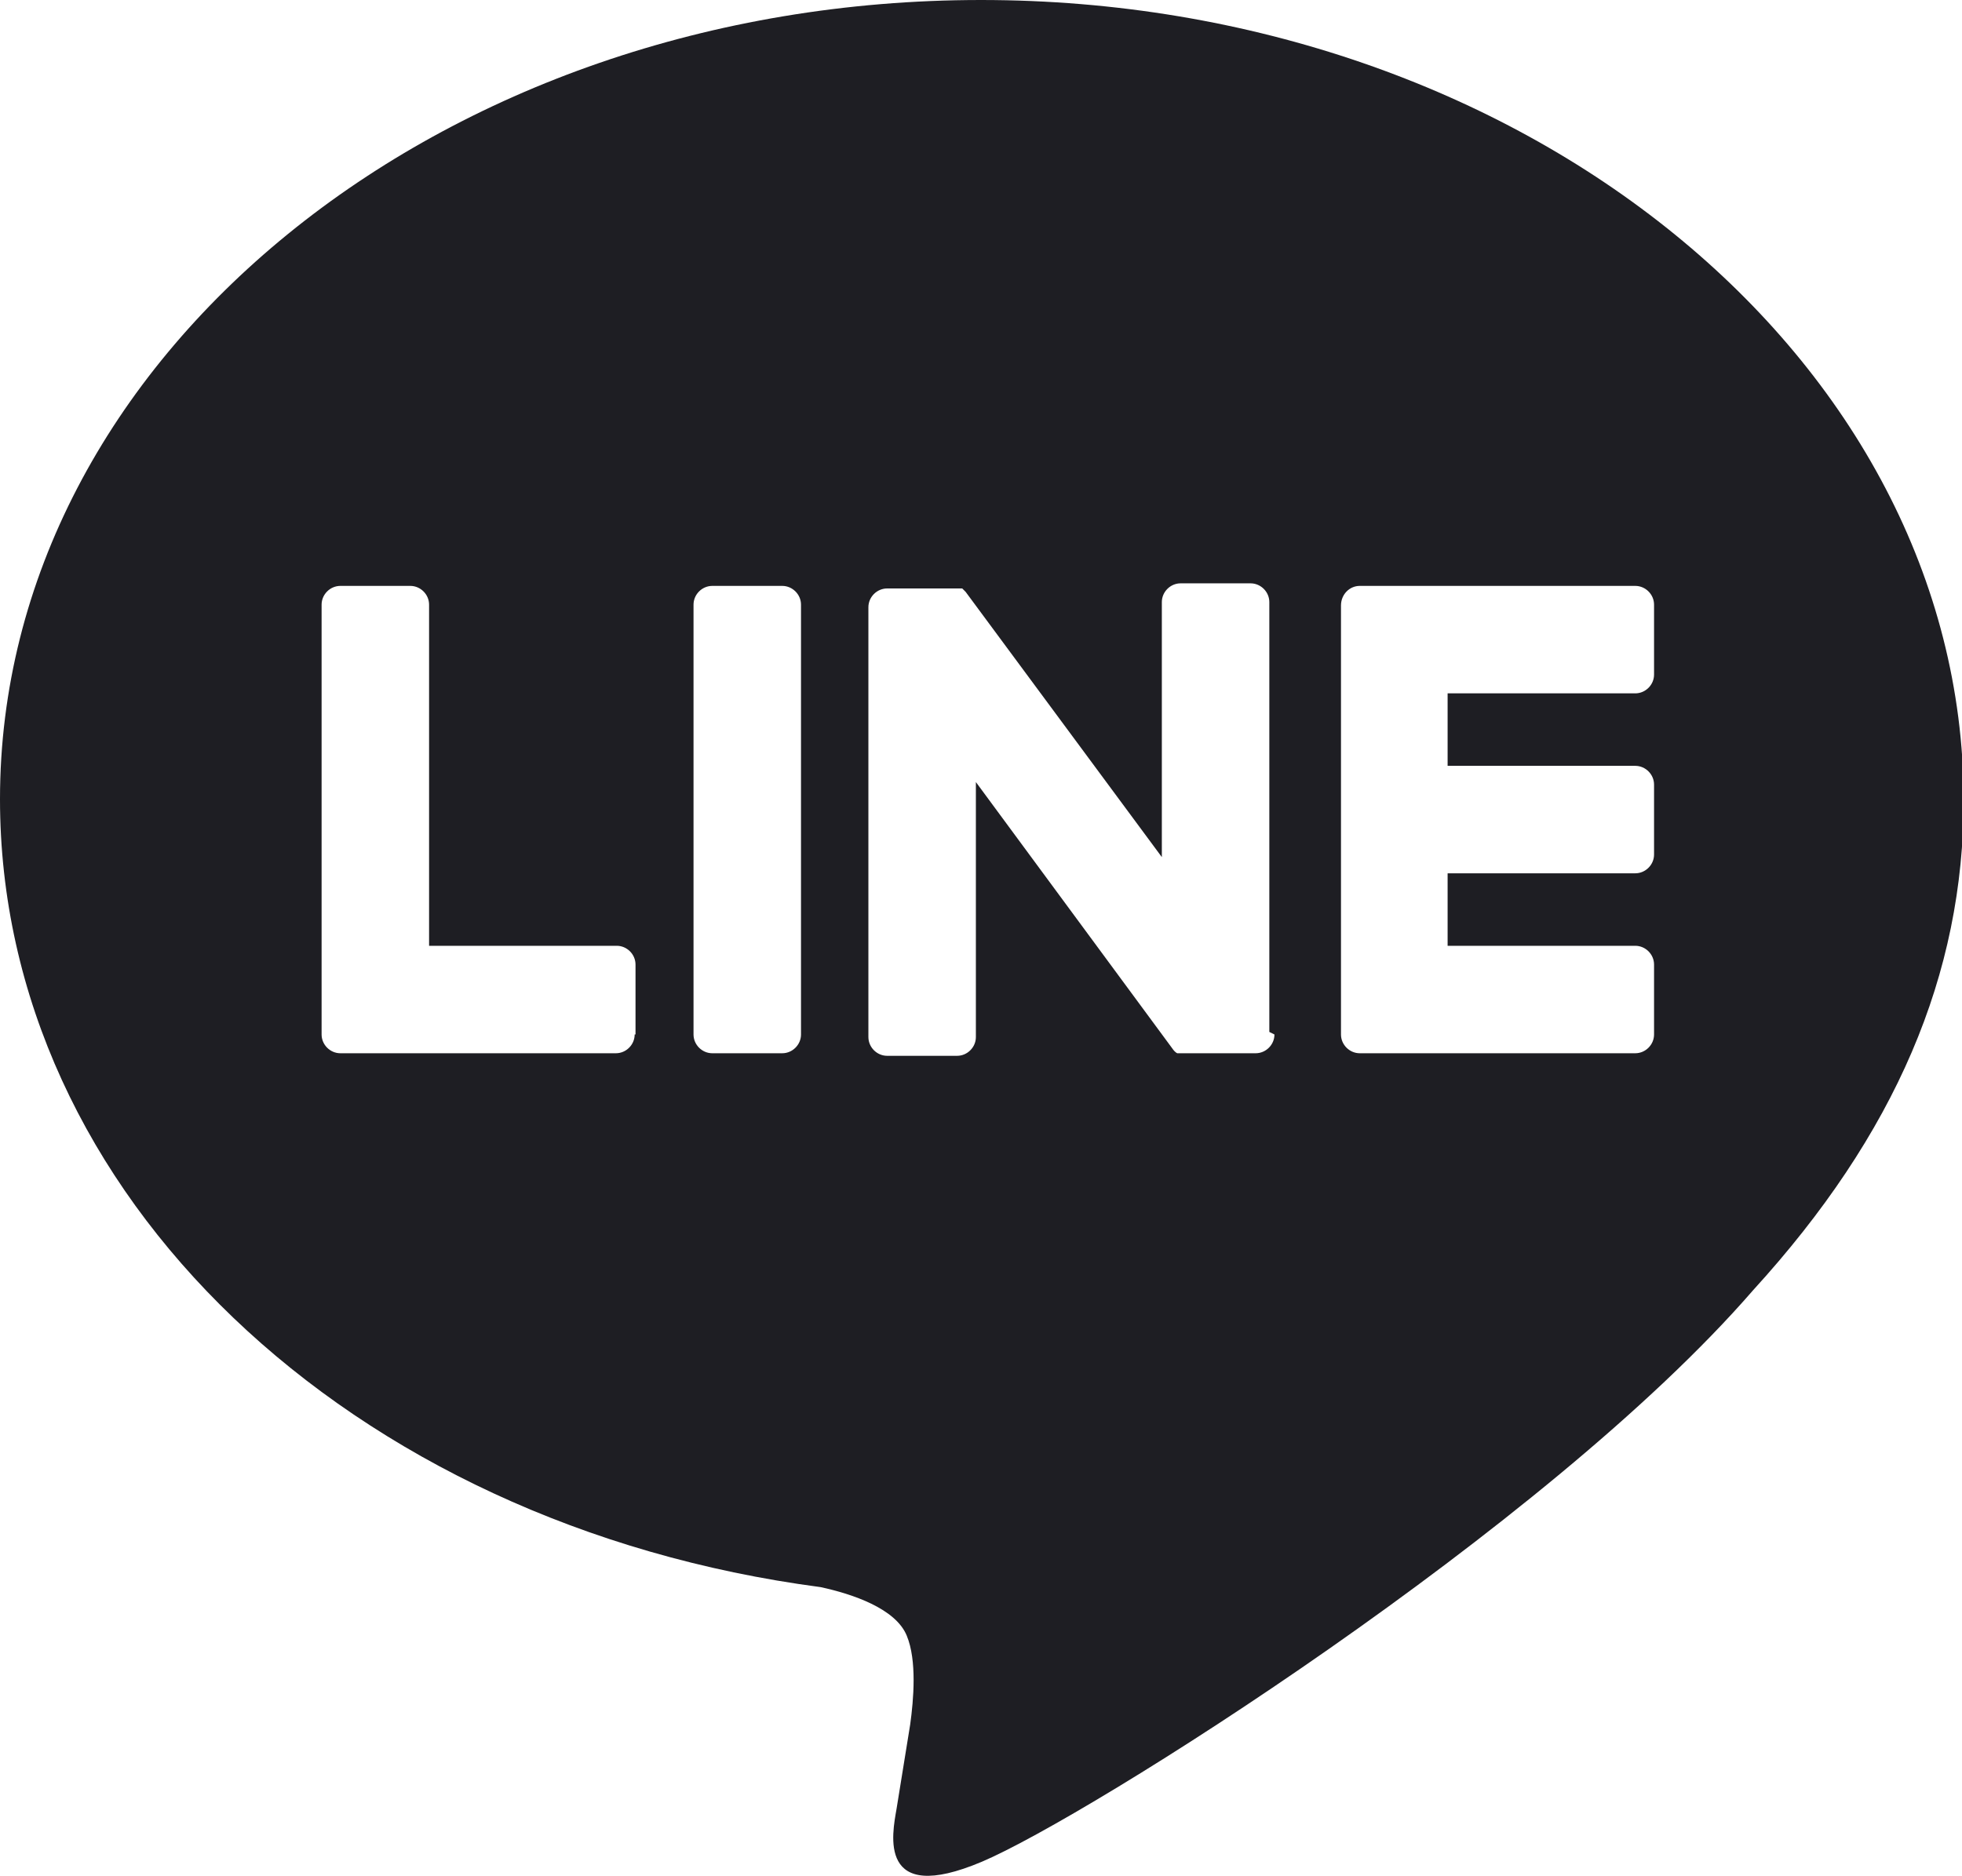
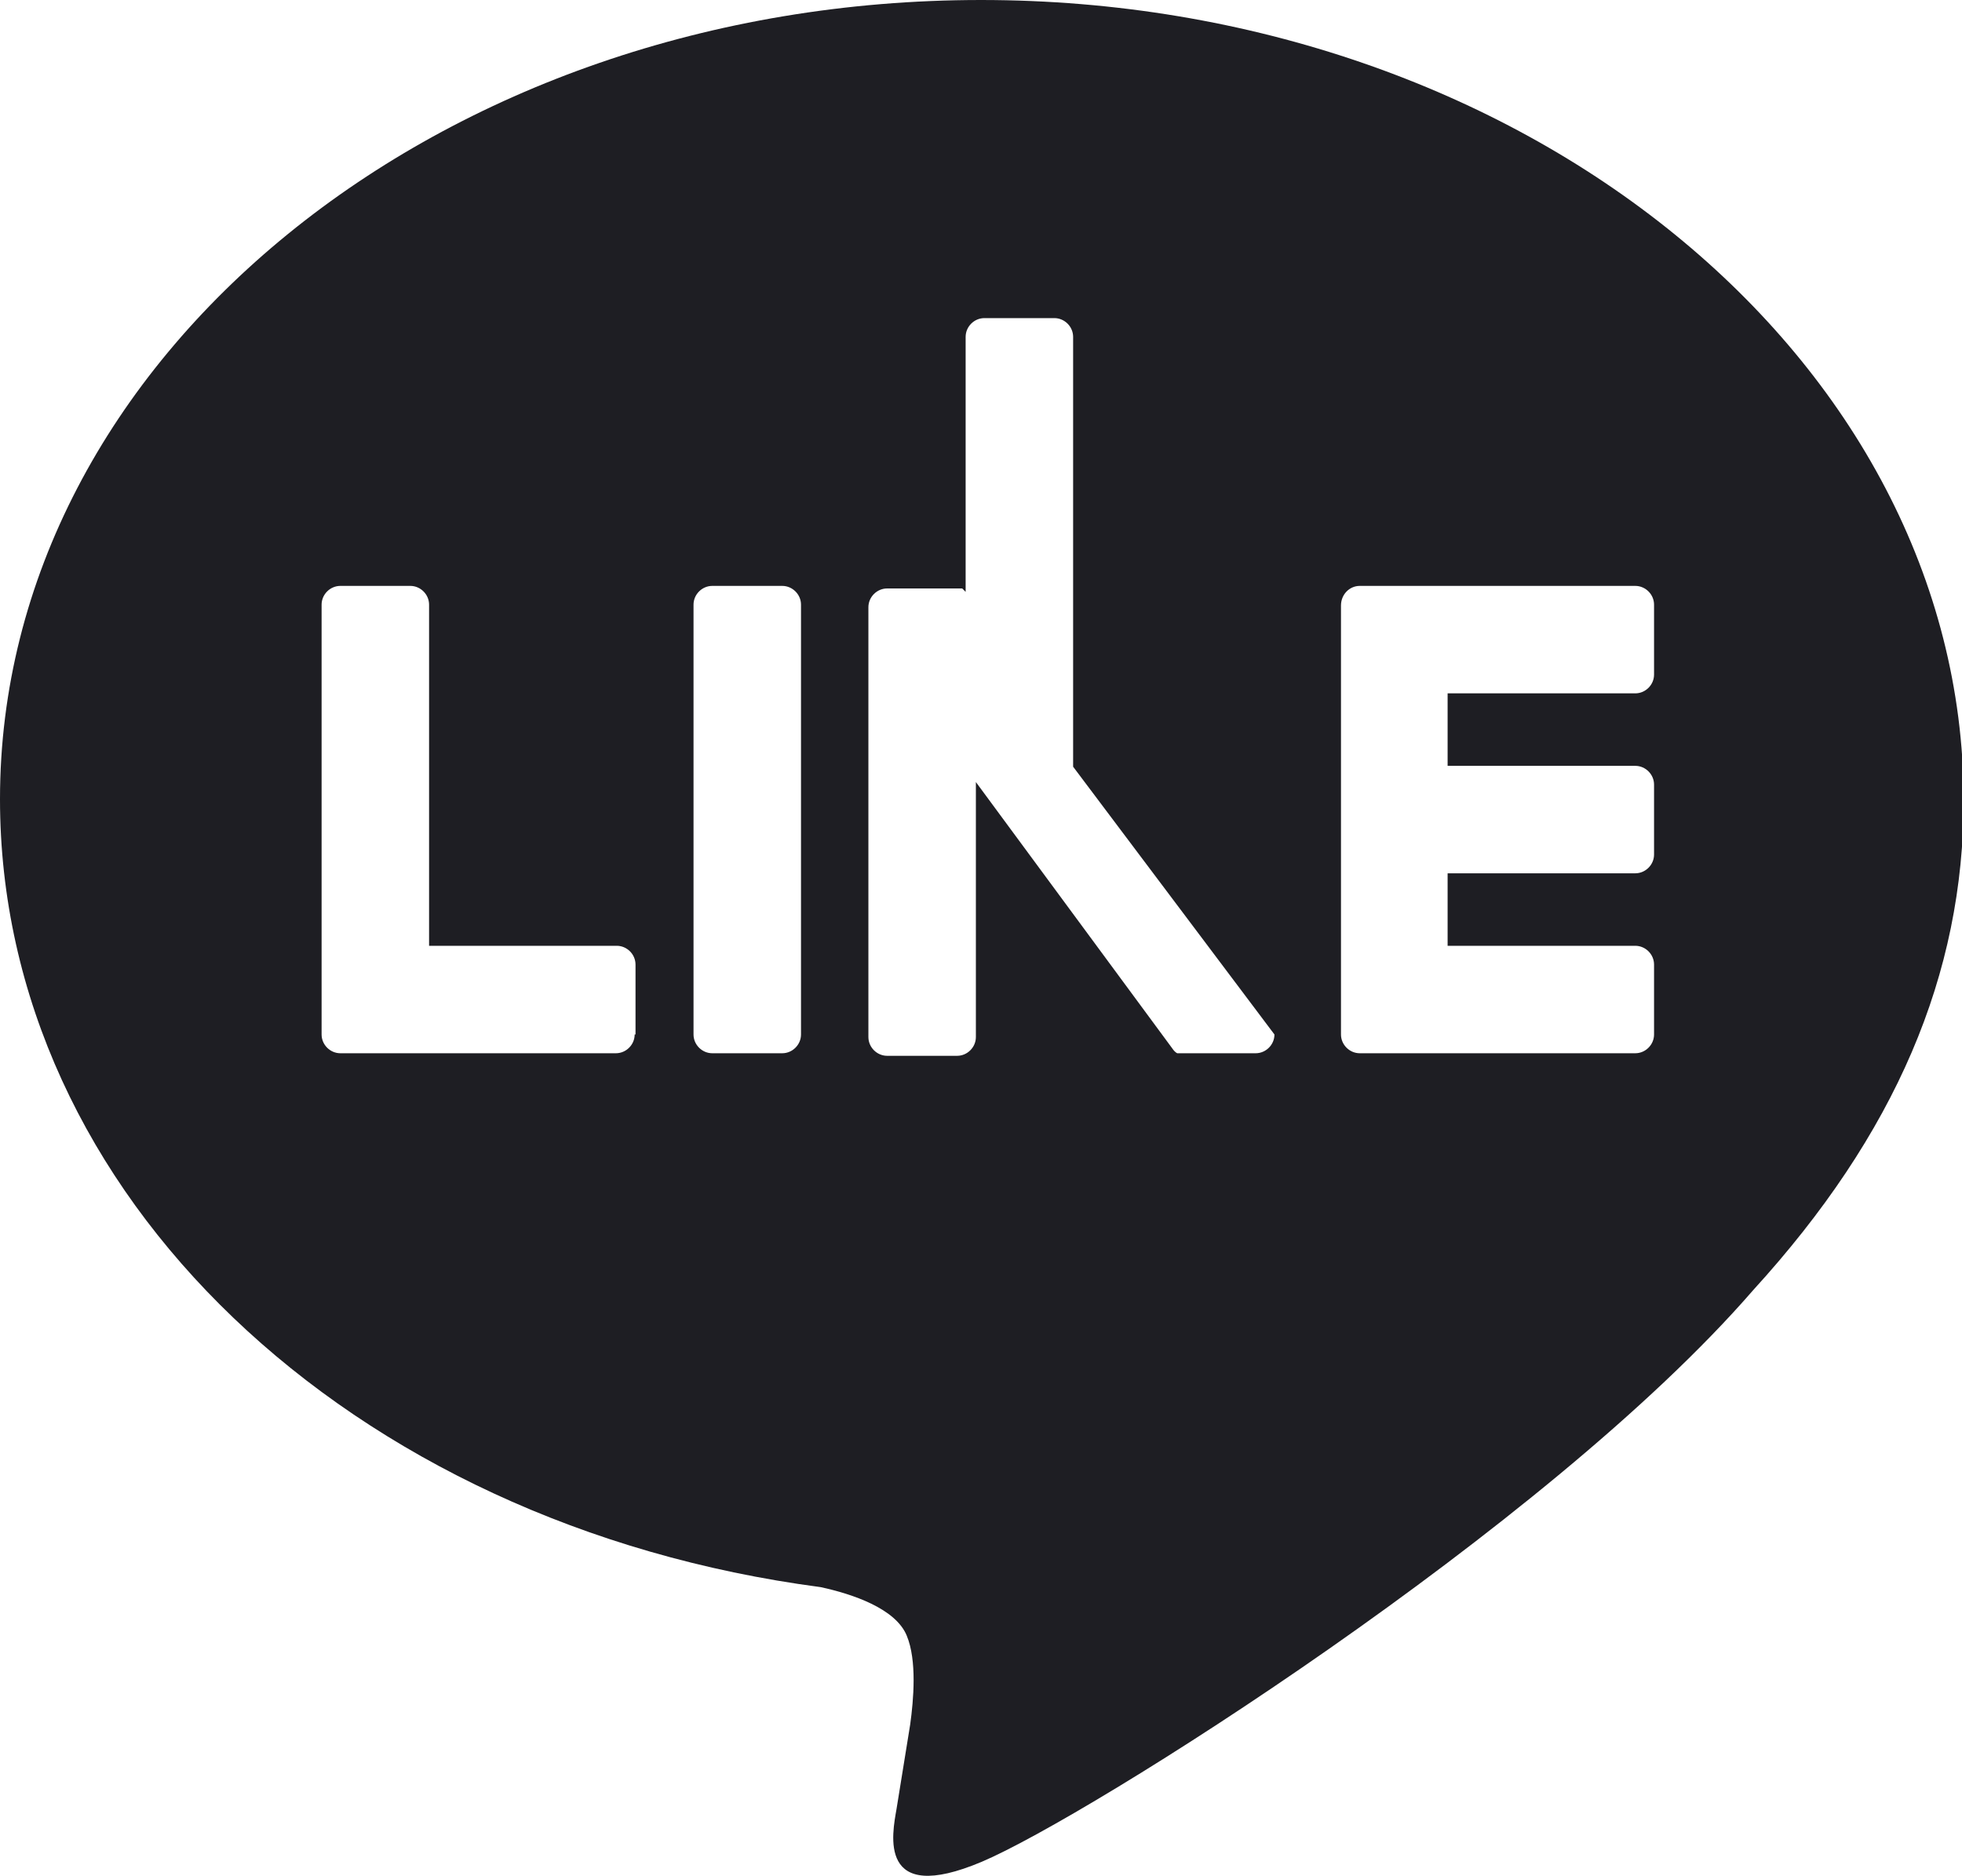
<svg xmlns="http://www.w3.org/2000/svg" id="_レイヤー_2" data-name="レイヤー 2" viewBox="0 0 23 22">
  <defs>
    <style>
      .cls-1 {
        fill: #1e1e23;
      }
    </style>
  </defs>
  <g id="_レイヤー_1-2" data-name="レイヤー 1">
-     <path class="cls-1" d="M11.5,0C5.16,0,0,4.2,0,9.37c0,4.63,4.09,8.51,9.62,9.24.37.08.88.25,1.01.57.12.29.08.75.04,1.04,0,0-.13.81-.16.99-.05.29-.23,1.14,1,.62,1.23-.52,6.62-3.91,9.04-6.7h0c1.67-1.83,2.47-3.7,2.47-5.76C23,4.2,17.84,0,11.5,0ZM7.44,12.13c0,.12-.1.22-.22.22h-3.23c-.12,0-.22-.1-.22-.22h0v-5.04c0-.12.1-.22.22-.22h.82c.12,0,.22.1.22.22v4h2.2c.12,0,.22.1.22.22v.82ZM9.39,12.13c0,.12-.1.22-.22.22h-.82c-.12,0-.22-.1-.22-.22v-5.04c0-.12.1-.22.22-.22h.82c.12,0,.22.1.22.22v5.04ZM14.94,12.13c0,.12-.1.22-.22.22h-.81s-.04,0-.06,0c0,0,0,0,0,0,0,0-.01,0-.02,0,0,0,0,0,0,0,0,0,0,0-.01,0,0,0,0,0-.01,0,0,0,0,0,0,0,0,0,0,0-.01,0,0,0,0,0,0,0-.02-.01-.04-.03-.06-.06l-2.3-3.12v2.99c0,.12-.1.22-.22.22h-.82c-.12,0-.22-.1-.22-.22v-5.04c0-.12.1-.22.22-.22h.81s0,0,0,0c0,0,0,0,.01,0,0,0,0,0,.01,0,0,0,0,0,0,0,0,0,0,0,.01,0,0,0,0,0,0,0,0,0,0,0,.01,0,0,0,0,0,0,0,0,0,0,0,.01,0,0,0,0,0,0,0,0,0,0,0,.01,0,0,0,0,0,0,0,0,0,0,0,.01,0,0,0,0,0,0,0,0,0,0,0,.01.01,0,0,0,0,0,0,0,0,0,0,.01.01,0,0,0,0,0,0,0,0,.01.01.02.02l2.3,3.11v-2.99c0-.12.1-.22.22-.22h.82c.12,0,.22.1.22.22v5.04ZM19.39,7.91c0,.12-.1.22-.22.22h-2.2v.85h2.2c.12,0,.22.1.22.22v.82c0,.12-.1.22-.22.22h-2.2v.85h2.2c.12,0,.22.1.22.22v.82c0,.12-.1.22-.22.22h-3.23c-.12,0-.22-.1-.22-.22h0v-5.03h0c0-.13.1-.23.22-.23h3.23c.12,0,.22.1.22.22v.82Z" />
+     <path class="cls-1" d="M11.5,0C5.16,0,0,4.2,0,9.37c0,4.63,4.09,8.51,9.62,9.24.37.08.88.25,1.01.57.12.29.08.75.04,1.04,0,0-.13.81-.16.99-.05.29-.23,1.14,1,.62,1.23-.52,6.62-3.91,9.04-6.7h0c1.67-1.83,2.47-3.7,2.47-5.76C23,4.2,17.84,0,11.5,0ZM7.44,12.13c0,.12-.1.22-.22.22h-3.23c-.12,0-.22-.1-.22-.22h0v-5.04c0-.12.1-.22.22-.22h.82c.12,0,.22.1.22.22v4h2.2c.12,0,.22.1.22.22v.82ZM9.39,12.13c0,.12-.1.22-.22.22h-.82c-.12,0-.22-.1-.22-.22v-5.04c0-.12.1-.22.22-.22h.82c.12,0,.22.1.22.22v5.04ZM14.94,12.13c0,.12-.1.22-.22.22h-.81s-.04,0-.06,0c0,0,0,0,0,0,0,0-.01,0-.02,0,0,0,0,0,0,0,0,0,0,0-.01,0,0,0,0,0-.01,0,0,0,0,0,0,0,0,0,0,0-.01,0,0,0,0,0,0,0-.02-.01-.04-.03-.06-.06l-2.3-3.12v2.99c0,.12-.1.22-.22.22h-.82c-.12,0-.22-.1-.22-.22v-5.04c0-.12.1-.22.22-.22h.81s0,0,0,0c0,0,0,0,.01,0,0,0,0,0,.01,0,0,0,0,0,0,0,0,0,0,0,.01,0,0,0,0,0,0,0,0,0,0,0,.01,0,0,0,0,0,0,0,0,0,0,0,.01,0,0,0,0,0,0,0,0,0,0,0,.01,0,0,0,0,0,0,0,0,0,0,0,.01,0,0,0,0,0,0,0,0,0,0,0,.01.01,0,0,0,0,0,0,0,0,0,0,.01.01,0,0,0,0,0,0,0,0,.01.01.02.02v-2.99c0-.12.1-.22.22-.22h.82c.12,0,.22.1.22.22v5.04ZM19.39,7.91c0,.12-.1.22-.22.22h-2.2v.85h2.2c.12,0,.22.1.22.22v.82c0,.12-.1.22-.22.22h-2.2v.85h2.2c.12,0,.22.1.22.22v.82c0,.12-.1.22-.22.22h-3.23c-.12,0-.22-.1-.22-.22h0v-5.03h0c0-.13.1-.23.22-.23h3.23c.12,0,.22.1.22.22v.82Z" />
  </g>
</svg>